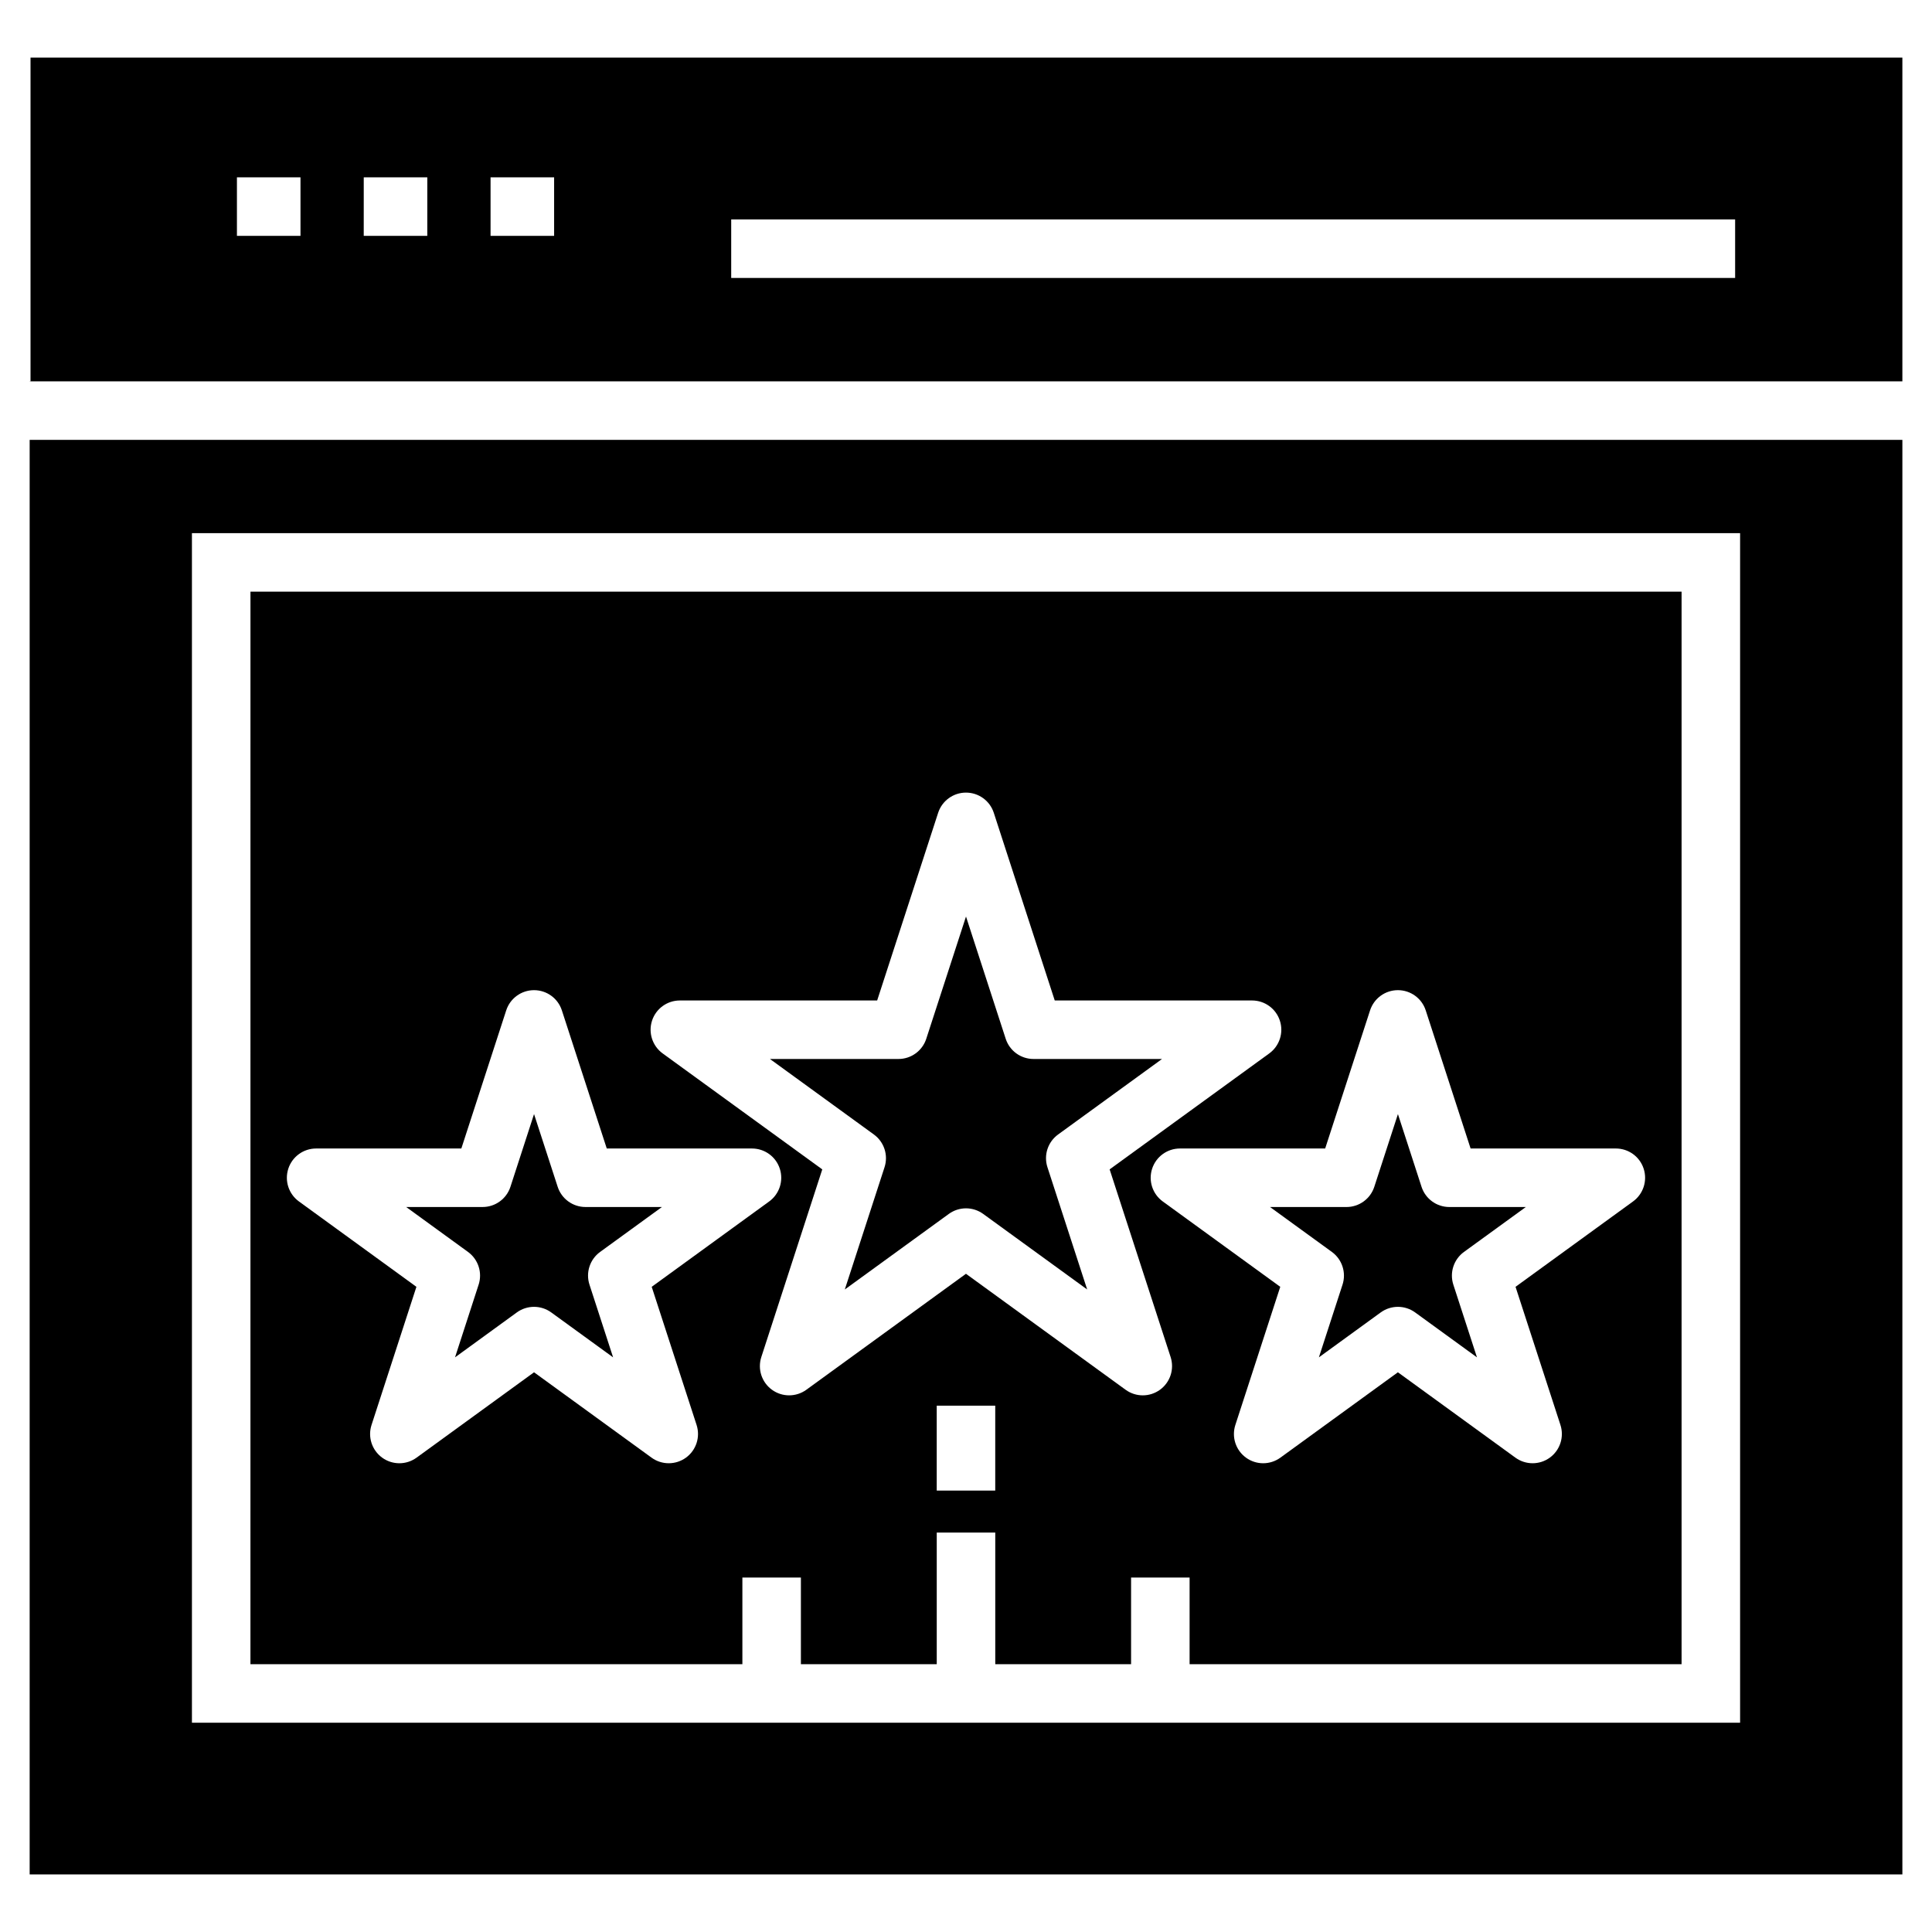
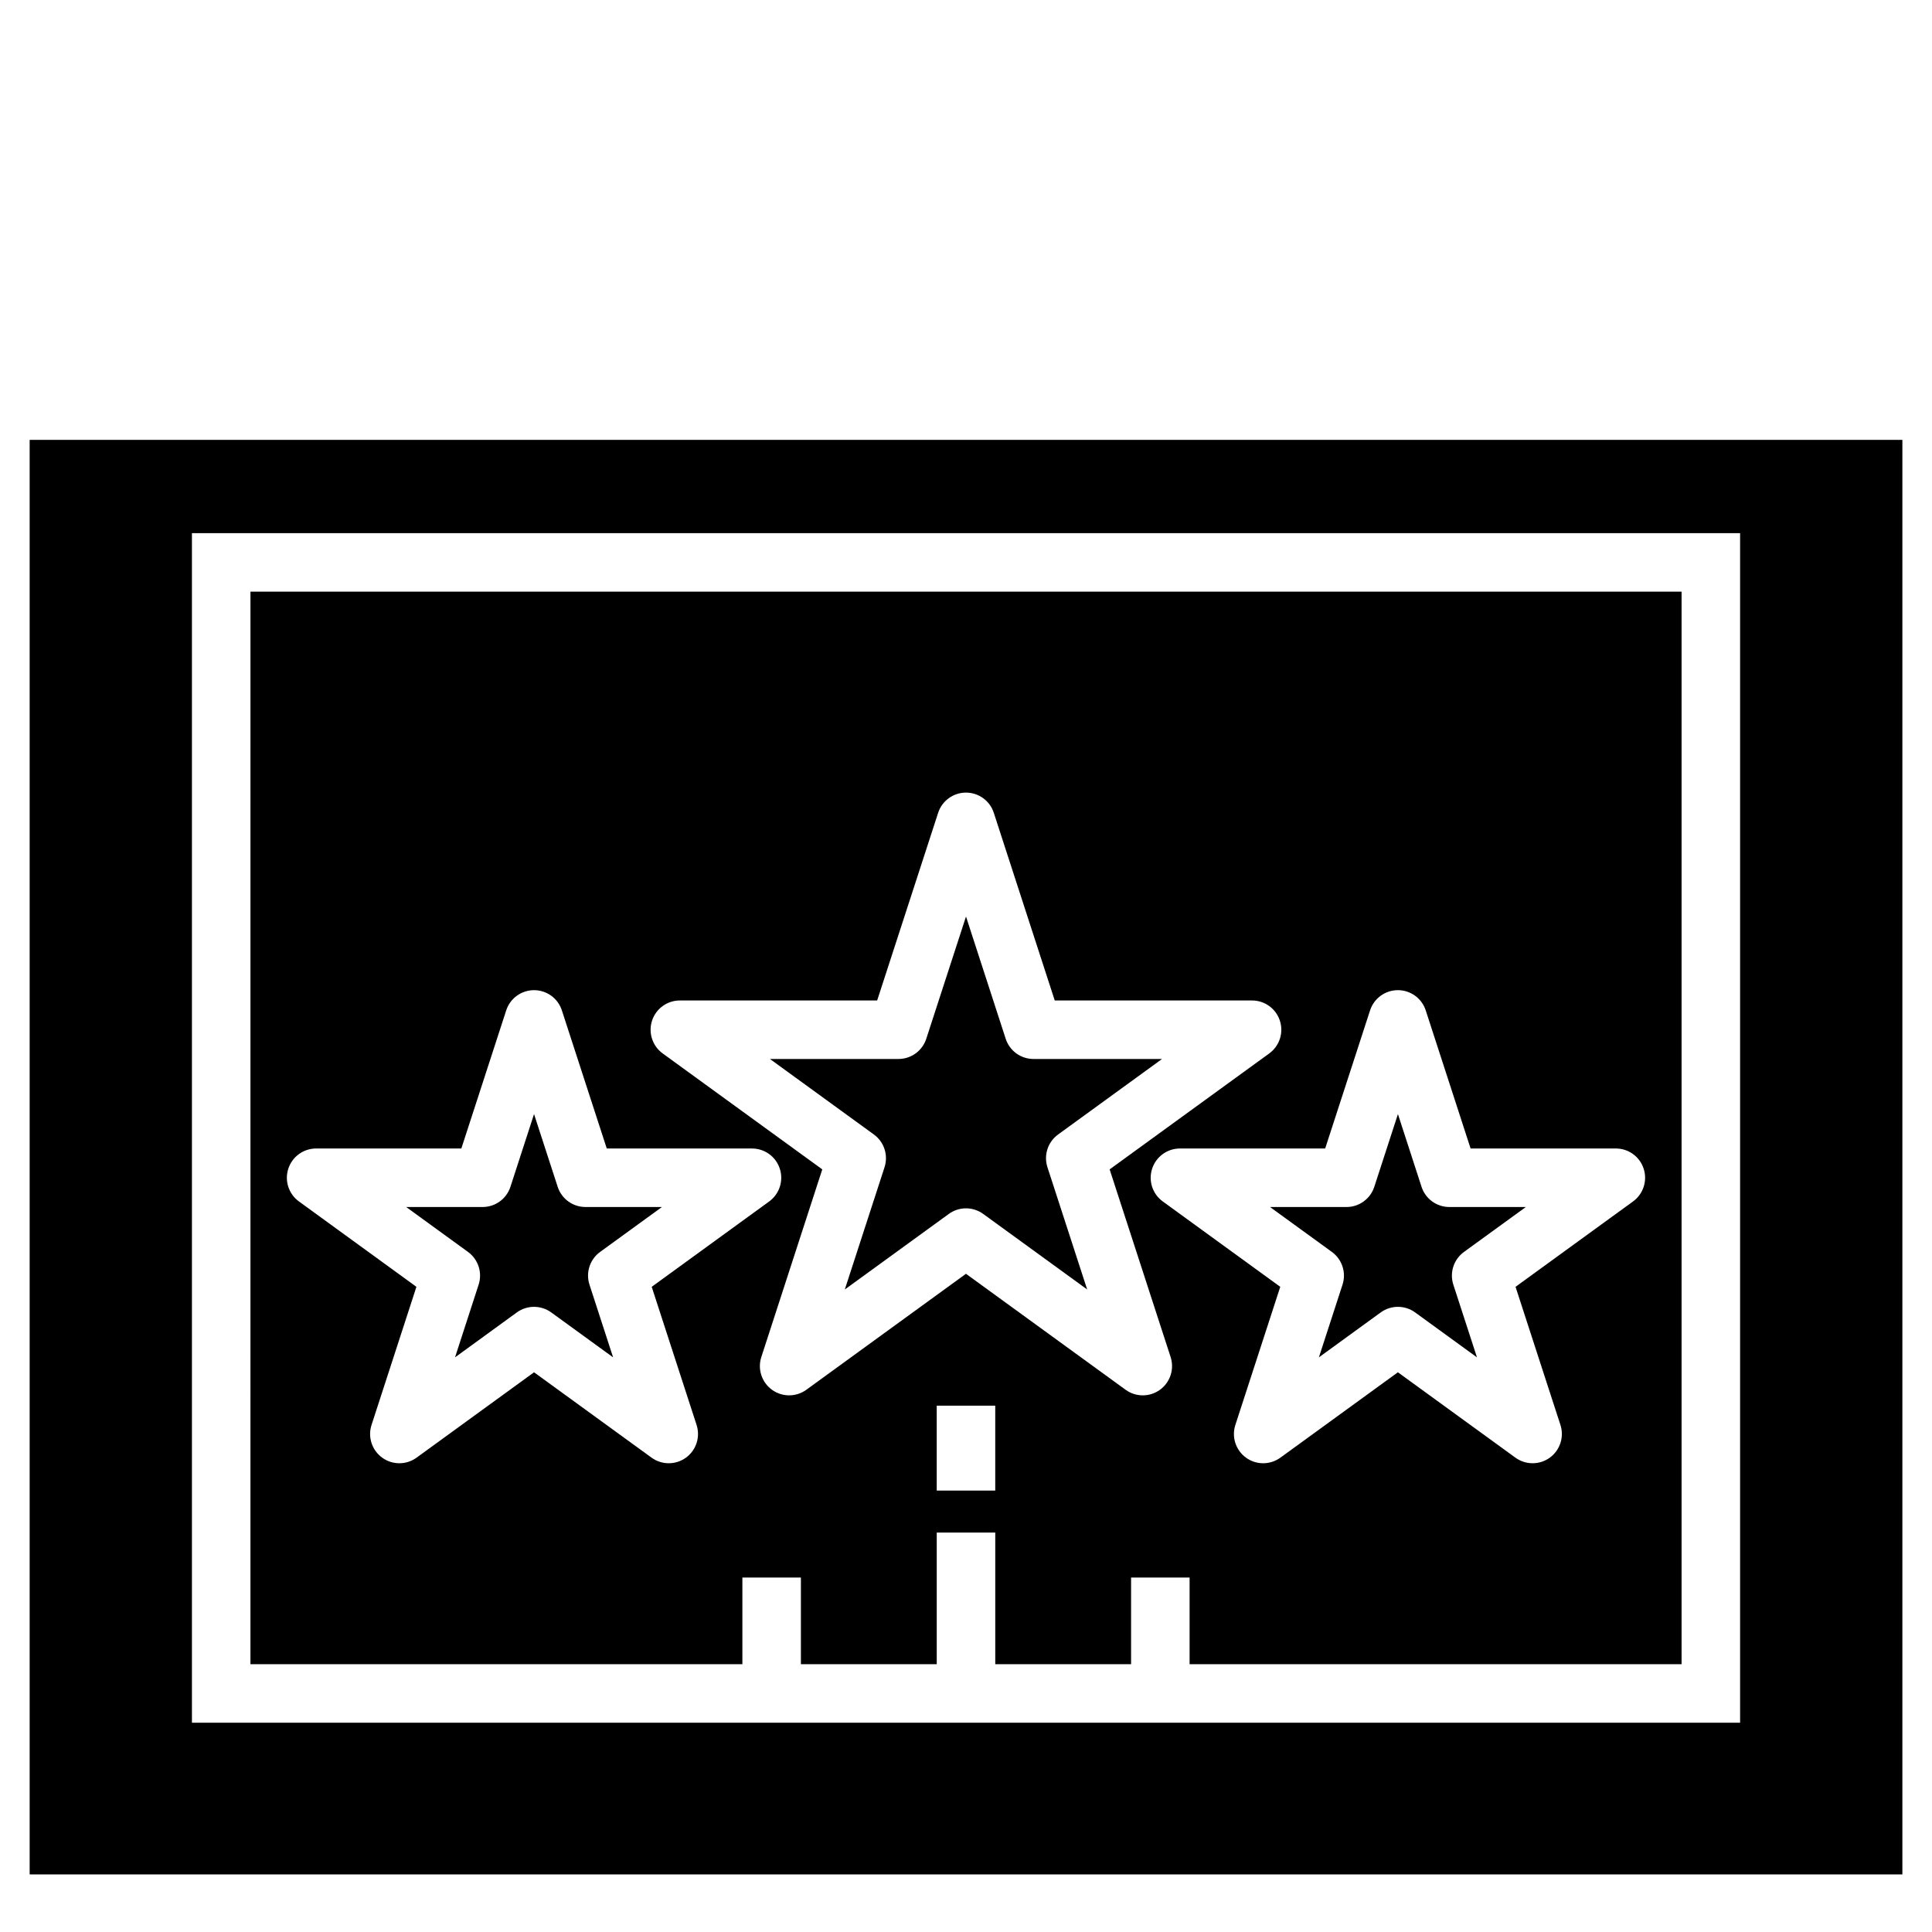
<svg xmlns="http://www.w3.org/2000/svg" fill="#000000" width="800px" height="800px" version="1.1" viewBox="144 144 512 512">
  <g>
-     <path d="m152.09 159.26v85.766h-0.23v0.035h496.29v-85.801zm71.543 47.242h-16.844v-15.512h16.844zm33.605 0h-16.844l0.004-15.512h16.844zm33.609 0h-16.844v-15.512h16.844zm312.98 11.156h-266.05v-15.508h266.05z" />
    <path d="m270.84 484.45-6.254 19.262 16.379-11.906c1.363-0.988 2.961-1.48 4.559-1.48s3.195 0.492 4.559 1.48l16.395 11.906-6.262-19.266c-1.039-3.195 0.098-6.695 2.816-8.672l16.387-11.906h-20.258c-3.363 0-6.34-2.16-7.375-5.359l-6.262-19.266-6.254 19.266c-1.039 3.195-4.012 5.359-7.375 5.359h-20.258l16.387 11.906c2.719 1.98 3.852 5.481 2.816 8.676z" />
    <path d="m499.78 484.45-6.262 19.262 16.387-11.906c1.363-0.988 2.961-1.48 4.559-1.48 1.598 0 3.195 0.492 4.559 1.48l16.387 11.906-6.262-19.262c-1.039-3.195 0.098-6.695 2.816-8.672l16.395-11.906h-20.266c-3.363 0-6.34-2.16-7.375-5.359l-6.254-19.266-6.262 19.266c-1.039 3.195-4.012 5.359-7.375 5.359h-20.258l16.395 11.906c2.715 1.977 3.852 5.477 2.816 8.672z" />
    <path d="m378.41 453.33-10.527 32.395 27.559-20.02c2.727-1.977 6.391-1.977 9.117 0l27.551 20.016-10.527-32.391c-1.039-3.195 0.098-6.695 2.816-8.672l27.551-20.016h-34.055c-3.363 0-6.34-2.16-7.375-5.359l-10.52-32.391-10.527 32.391c-1.039 3.195-4.012 5.359-7.375 5.359h-34.055l27.551 20.016c2.719 1.977 3.856 5.477 2.816 8.672z" />
    <path d="m210.37 585.03h130.37v-22.961h15.508v22.961h36v-34.891h15.508v34.891h35.992v-22.961h15.508v22.961h130.38v-284.23h-379.26zm197.38-46.008h-15.508v-22.504h15.508zm99.332-127.26c1.039-3.195 4.012-5.359 7.375-5.359s6.34 2.16 7.375 5.359l11.891 36.602h38.492c3.363 0 6.34 2.16 7.375 5.359 1.039 3.195-0.098 6.695-2.816 8.672l-31.141 22.625 11.898 36.602c1.039 3.195-0.098 6.695-2.816 8.672-2.684 1.957-6.371 1.992-9.117 0l-31.141-22.625-31.141 22.625c-2.727 1.977-6.406 1.977-9.117 0-2.719-1.977-3.856-5.477-2.816-8.672l11.898-36.602-31.141-22.625c-2.719-1.977-3.856-5.477-2.816-8.672 1.039-3.195 4.012-5.359 7.375-5.359h38.484zm-190.29 2.734c1.039-3.195 4.012-5.359 7.375-5.359h52.289l16.16-49.73c1.039-3.195 4.012-5.359 7.375-5.359 3.363 0 6.34 2.16 7.375 5.359l16.152 49.73h52.289c3.363 0 6.34 2.16 7.375 5.359 1.039 3.195-0.098 6.695-2.816 8.672l-42.301 30.73 16.16 49.73c1.039 3.195-0.098 6.695-2.816 8.672-2.727 1.977-6.391 1.977-9.117 0l-42.301-30.734-42.301 30.734c-2.699 1.957-6.371 1.992-9.117 0-2.719-1.977-3.856-5.477-2.816-8.672l16.152-49.73-42.301-30.73c-2.715-1.977-3.852-5.477-2.816-8.672zm-96.391 39.227c1.039-3.195 4.012-5.359 7.375-5.359h38.484l11.891-36.602c1.039-3.195 4.012-5.359 7.375-5.359 3.363 0 6.34 2.16 7.375 5.359l11.898 36.602h38.484c3.363 0 6.34 2.16 7.375 5.359 1.039 3.195-0.098 6.695-2.816 8.672l-31.133 22.625 11.891 36.602c1.039 3.195-0.098 6.695-2.816 8.672-2.699 1.957-6.371 1.992-9.117 0l-31.141-22.625-31.133 22.625c-2.727 1.977-6.391 1.977-9.117 0-2.719-1.977-3.856-5.477-2.816-8.672l11.891-36.602-31.133-22.625c-2.719-1.977-3.856-5.477-2.816-8.672z" />
    <path d="m151.86 640.74h496.29v-380.17h-496.29zm43.004-355.45h410.28v315.25h-410.28z" />
  </g>
</svg>